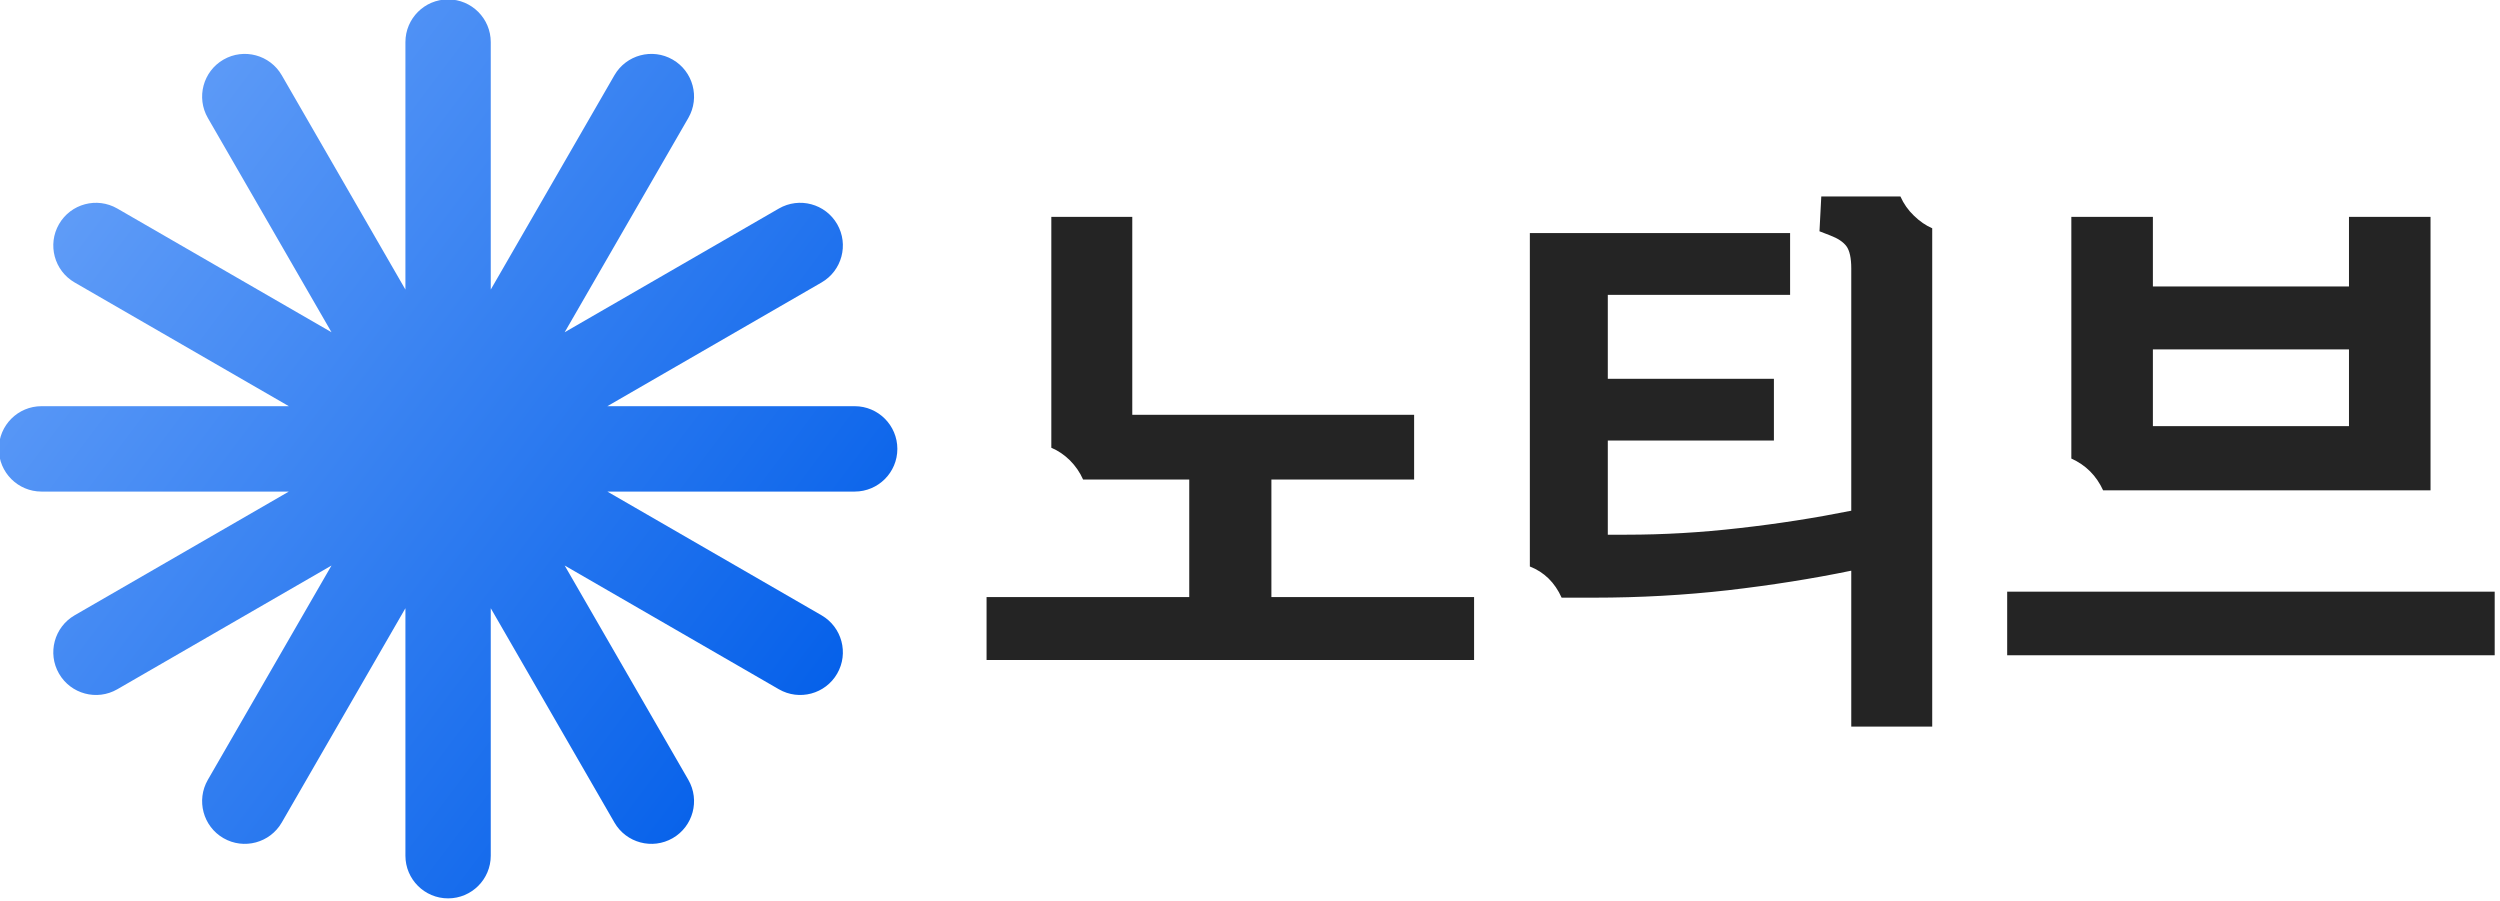
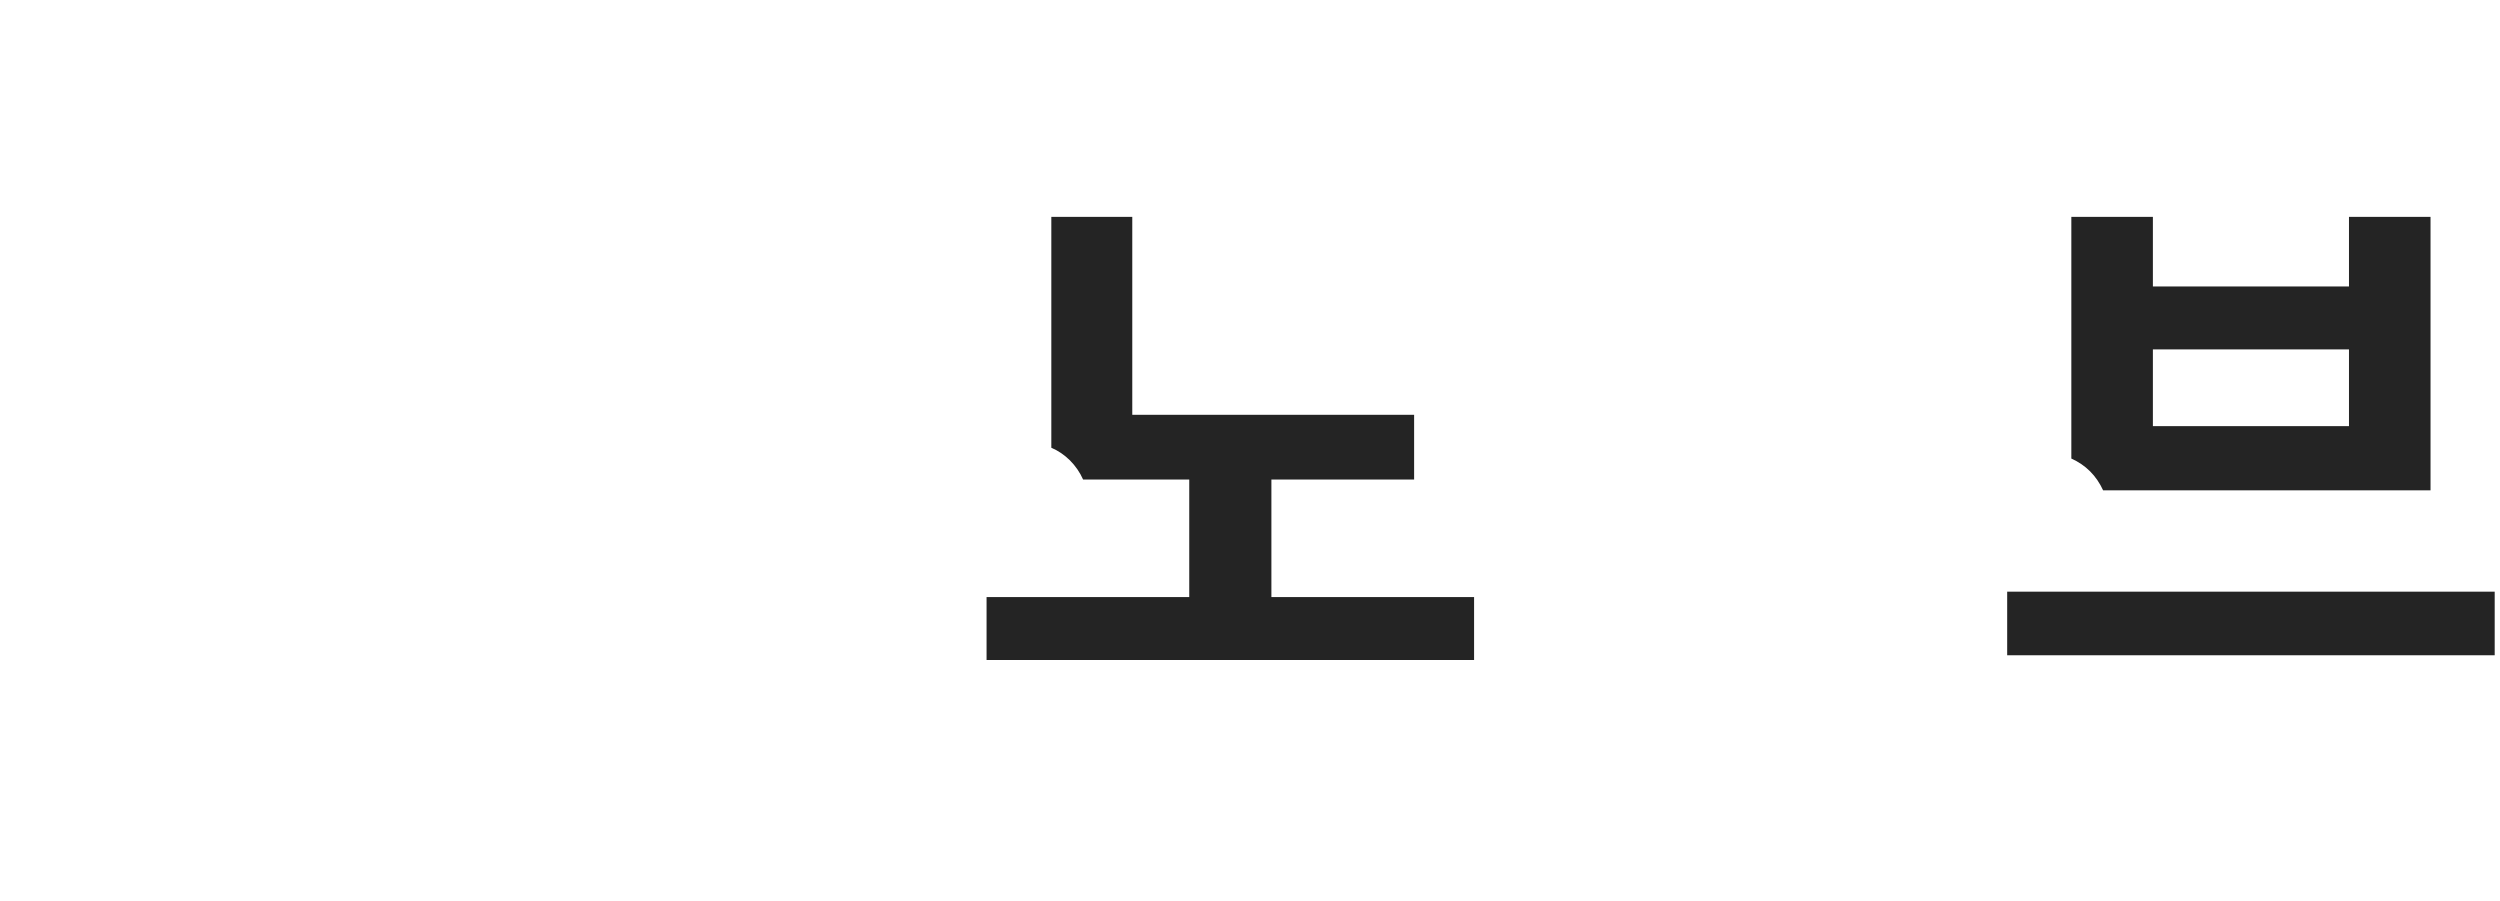
<svg xmlns="http://www.w3.org/2000/svg" width="100%" height="100%" viewBox="0 0 508 183" version="1.1" xml:space="preserve" style="fill-rule:evenodd;clip-rule:evenodd;stroke-linejoin:round;stroke-miterlimit:2;">
  <g transform="matrix(1,0,0,1,-261.297,-1445.39)">
    <g>
      <g transform="matrix(0.696,0,0,0.678,-110.699,667.546)">
-         <path d="M618.805,1294.59L546.59,1294.59C539.715,1294.59 534.133,1288.86 534.133,1281.8C534.133,1274.74 539.715,1269 546.59,1269L618.805,1269L556.265,1231.92C550.311,1228.39 548.268,1220.56 551.705,1214.44C555.143,1208.32 562.769,1206.23 568.723,1209.76L631.263,1246.84L595.155,1182.61C591.718,1176.49 593.761,1168.66 599.715,1165.13C605.67,1161.6 613.295,1163.7 616.733,1169.81L652.84,1234.05L652.84,1159.88C652.84,1152.82 658.422,1147.08 665.298,1147.08C672.174,1147.08 677.756,1152.82 677.756,1159.88L677.756,1234.05L713.863,1169.81C717.301,1163.7 724.926,1161.6 730.881,1165.13C736.835,1168.66 738.879,1176.49 735.441,1182.61L699.334,1246.84L761.873,1209.76C767.828,1206.23 775.453,1208.32 778.891,1214.44C782.329,1220.56 780.285,1228.39 774.331,1231.92L711.792,1269L784.006,1269C790.882,1269 796.464,1274.74 796.464,1281.8C796.464,1288.86 790.882,1294.59 784.006,1294.59L711.792,1294.59L774.331,1331.67C780.285,1335.21 782.329,1343.04 778.891,1349.15C775.453,1355.27 767.828,1357.37 761.873,1353.84L699.334,1316.75L735.441,1380.98C738.879,1387.1 736.835,1394.93 730.881,1398.46C724.926,1401.99 717.301,1399.89 713.863,1393.78L677.756,1329.55L677.756,1403.72C677.756,1410.78 672.174,1416.51 665.298,1416.51C658.422,1416.51 652.84,1410.78 652.84,1403.72L652.84,1329.55L616.733,1393.78C613.295,1399.89 605.67,1401.99 599.715,1398.46C593.761,1394.93 591.718,1387.1 595.155,1380.98L631.263,1316.75L568.723,1353.84C562.769,1357.37 555.143,1355.27 551.705,1349.15C548.268,1343.04 550.311,1335.21 556.265,1331.67L618.805,1294.59Z" style="fill:url(#_Linear1);" />
-       </g>
+         </g>
      <g transform="matrix(2.437,0,0,2.437,-664.218,-2060.59)">
        <path d="M502.687,1488.43L502.687,1493.68L462.037,1493.68L462.037,1488.43L478.937,1488.43L478.937,1478.63L470.087,1478.63C469.82,1478.03 469.454,1477.5 468.987,1477.03C468.52,1476.57 468.004,1476.22 467.437,1475.98L467.437,1456.73L474.187,1456.73L474.187,1473.23L497.687,1473.23L497.687,1478.63L485.787,1478.63L485.787,1488.43L502.687,1488.43Z" style="fill:rgb(36,36,36);" />
      </g>
      <g transform="matrix(2.437,0,0,2.437,-664.218,-2060.59)">
-         <path d="M538.237,1455.03C538.504,1455.63 538.879,1456.17 539.362,1456.63C539.845,1457.1 540.354,1457.45 540.887,1457.68L540.887,1499.23L534.137,1499.23L534.137,1486.23C530.904,1486.9 527.479,1487.44 523.862,1487.86C520.245,1488.27 516.52,1488.48 512.687,1488.48L509.987,1488.48C509.42,1487.22 508.537,1486.35 507.337,1485.88L507.337,1458.08L529.037,1458.08L529.037,1463.23L513.837,1463.23L513.837,1470.23L527.687,1470.23L527.687,1475.38L513.837,1475.38L513.837,1483.23L515.387,1483.23C518.454,1483.23 521.595,1483.05 524.812,1482.68C528.029,1482.32 531.137,1481.83 534.137,1481.23L534.137,1461.03C534.137,1460.17 534.004,1459.55 533.737,1459.18C533.47,1458.82 533.02,1458.52 532.387,1458.28L531.487,1457.93L531.637,1455.03L538.237,1455.03Z" style="fill:rgb(36,36,36);" />
-       </g>
+         </g>
      <g transform="matrix(2.437,0,0,2.437,-664.218,-2060.59)">
        <path d="M555.137,1479.53C554.57,1478.3 553.687,1477.42 552.487,1476.88L552.487,1456.73L559.287,1456.73L559.287,1462.53L575.637,1462.53L575.637,1456.73L582.437,1456.73L582.437,1479.53L555.137,1479.53ZM575.637,1474.18L575.637,1467.78L559.287,1467.78L559.287,1474.18L575.637,1474.18ZM547.137,1493.28L547.137,1487.98L587.787,1487.98L587.787,1493.28L547.137,1493.28Z" style="fill:rgb(36,36,36);" />
      </g>
    </g>
  </g>
  <defs>
    <linearGradient id="_Linear1" x1="0" y1="0" x2="1" y2="0" gradientUnits="userSpaceOnUse" gradientTransform="matrix(251.209,193.026,-187.941,258.006,547.001,1161.71)">
      <stop offset="0" style="stop-color:rgb(106,163,249);stop-opacity:1" />
      <stop offset="1" style="stop-color:rgb(0,93,233);stop-opacity:1" />
    </linearGradient>
  </defs>
</svg>